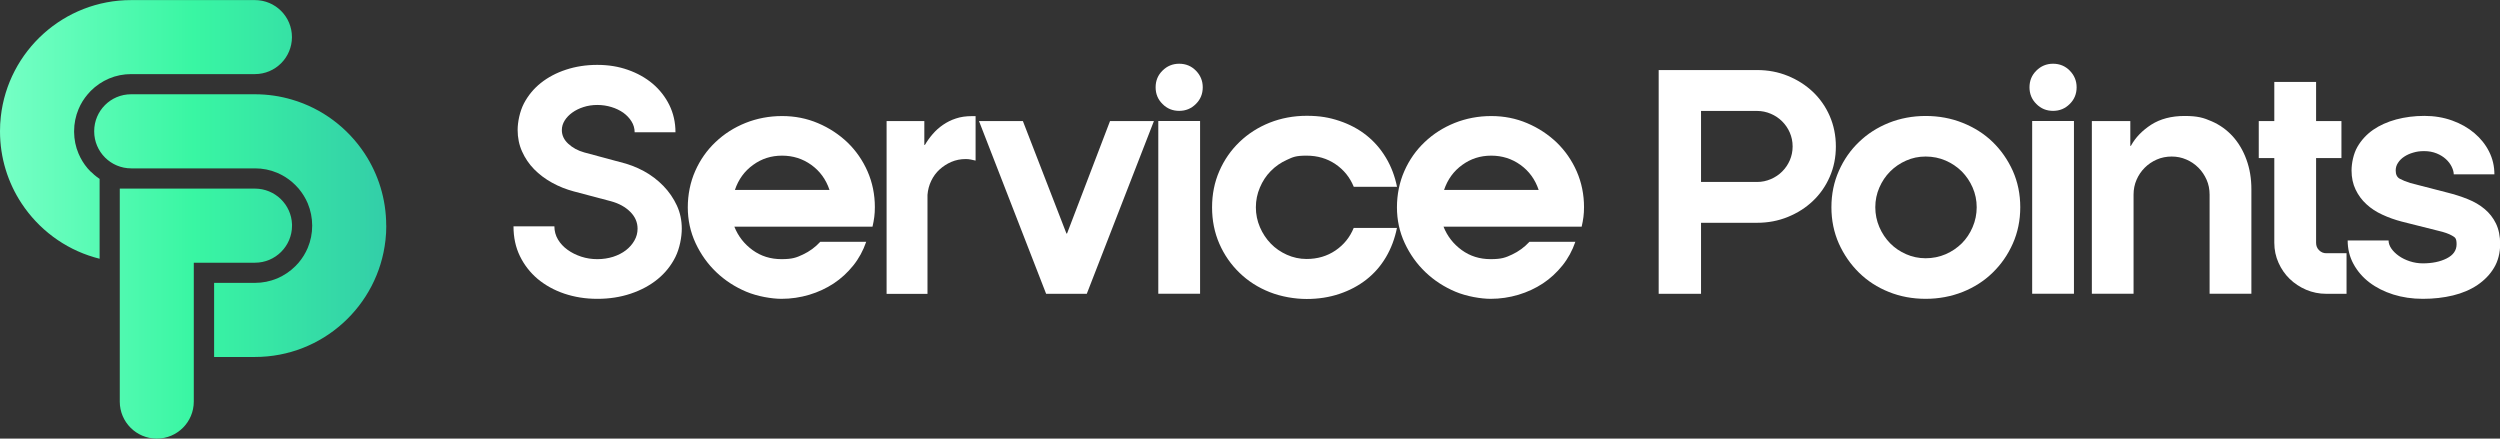
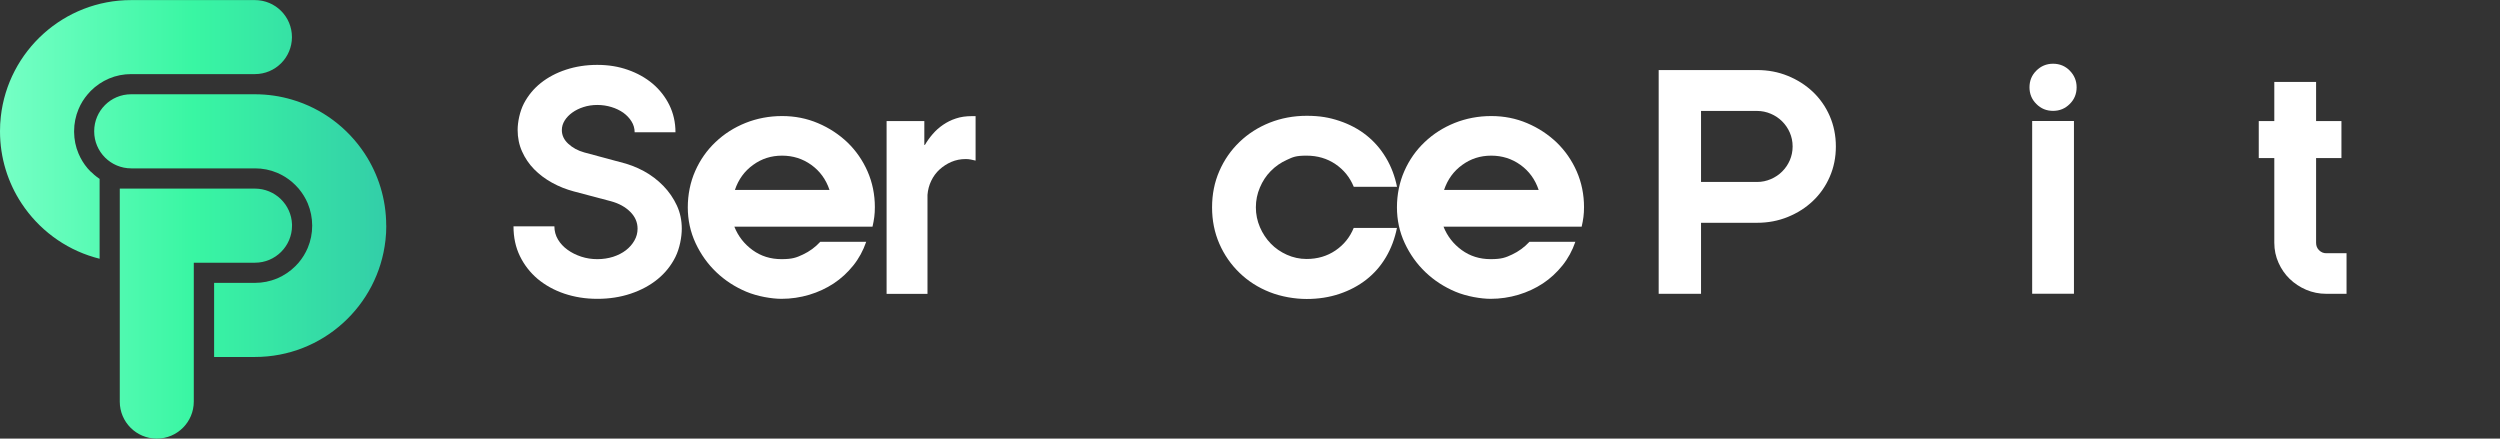
<svg xmlns="http://www.w3.org/2000/svg" id="Layer_2" viewBox="0 0 3087.1 541.6">
  <rect x="0" y="0" width="3087.1" height="541.6" fill="#333333" stroke="none" />
  <defs>
    <style>.cls-1{fill:url(#linear-gradient);}.cls-2{fill:#fff;}</style>
    <linearGradient id="linear-gradient" x1="0" y1="270.8" x2="477" y2="270.8" gradientUnits="userSpaceOnUse">
      <stop offset="0" stop-color="#76ffc5" />
      <stop offset=".5" stop-color="#39f6a3" />
      <stop offset="1" stop-color="#33cea8" />
    </linearGradient>
  </defs>
  <g id="Font_type_16">
    <path class="cls-1" d="m477,278.6h0c0,6.1-.3,12.1-1,18-9,81.1-77.7,144.2-161.2,144.2h-50.4v-91.5h50.4c9.6,0,18.8-1.9,27.5-5.5,8.4-3.6,16-8.7,22.5-15.2,1.3-1.3,2.6-2.7,3.9-4.2,4.7-5.5,8.5-11.7,11.3-18.3,3.6-8.6,5.5-17.8,5.5-27.4,0,0,0,0,0-.1,0-9.6-1.9-18.8-5.5-27.5-2.8-6.6-6.6-12.7-11.2-18.2-1.3-1.5-2.6-2.9-4-4.3-1.3-1.3-2.7-2.6-4.2-3.9-5.5-4.7-11.7-8.5-18.3-11.3-8.7-3.7-17.9-5.5-27.5-5.5h-152.8c-25.2,0-45.7-20.4-45.7-45.7h0v-.2h0c0-25.2,20.4-45.6,45.5-45.6h152.9c15.9,0,31.3,2.3,45.8,6.6,37.3,10.9,68.9,34.9,89.8,66.6,16.8,25.6,26.6,56.1,26.6,89ZM112.2,212.2c-1.4-1.4-2.7-2.8-4-4.3-4.7-5.5-8.4-11.6-11.2-18.2-3.6-8.4-5.4-17.4-5.5-26.7,0-.3,0-.6,0-.8h0c0,0,0-.1,0-.2,0-9.5,1.9-18.7,5.5-27.3,2.8-6.7,6.6-12.8,11.3-18.3h0s0,0,0,0c1.2-1.4,2.5-2.8,3.8-4.2,6.5-6.5,14.1-11.6,22.5-15.2,8.7-3.7,17.9-5.5,27.5-5.5h152.7c25.3,0,45.7-20.5,45.7-45.7h0c0-25.3-20.5-45.7-45.7-45.7h-152.7C78.8,0,10,63,1,144c0,0,0,.1.1,0,.2-.1.4-.2.6-.4-.2.2-.5.3-.7.5-.7,5.9-1,11.9-1,18h0c0,32.9,9.8,63.5,26.6,89,20.9,31.7,52.5,55.7,89.8,66.6,2.2.6,4.4,1.2,6.6,1.8v-98.6c-2.3-1.5-4.5-3.2-6.6-5-1.4-1.2-2.8-2.5-4.2-3.9Zm202.7,112.2c25.2,0,45.7-20.5,45.7-45.7h0c0-.5,0-1.1,0-1.6-.8-24.5-21-44.2-45.8-44.2h-166.9v207.9h.2c-.1,0-.2,0-.2.2v54.9c0,25.3,20.5,45.7,45.7,45.7h0c25.3,0,45.7-20.5,45.7-45.7v-54.9c0-.1,0-.2-.2-.2h.2v-116.4h75.5Z" />
    <path class="cls-2" d="m783.7,163.5c0-4.9-1.3-9.5-3.9-13.6-2.6-4.2-6-7.7-10.1-10.7-4.2-2.9-9-5.3-14.6-7-5.5-1.7-11.4-2.6-17.5-2.6s-11.9.9-17.1,2.6c-5.3,1.7-9.9,4-13.8,6.8-3.9,2.8-7.1,6.1-9.4,9.8-2.3,3.7-3.5,7.6-3.5,11.8,0,6.4,2.6,12,7.9,16.9,5.3,4.9,11.8,8.5,19.7,10.7l43.8,11.8c10.6,2.5,20.4,6.2,29.7,11.2,9.2,5,17.3,11.2,24.3,18.4,7,7.2,12.5,15.3,16.6,24.1,4.1,8.8,6.1,18.4,6.1,28.7s-2.6,24.4-7.9,35c-5.3,10.6-12.6,19.7-21.9,27.3-9.3,7.6-20.4,13.6-33.2,17.9-12.8,4.3-26.5,6.4-41.3,6.4s-28.1-2.2-40.7-6.4c-12.7-4.3-23.6-10.4-33-18.2-9.3-7.9-16.6-17.3-21.9-28.2-5.3-10.9-7.9-23.1-7.9-36.7h50.5c0,5.9,1.5,11.3,4.4,16.2,2.9,4.9,6.9,9.2,11.8,12.7,4.9,3.6,10.6,6.4,16.9,8.5,6.4,2.1,13,3.1,19.9,3.1s13.4-1,19.5-2.9c6.1-2,11.4-4.7,15.8-8.1,4.4-3.4,7.9-7.4,10.5-12,2.6-4.5,3.9-9.4,3.9-14.6,0-7.9-3-14.8-9-20.8-6-6-13.9-10.4-23.8-13.1l-46.1-12.2c-9.3-2.5-18.2-6-26.7-10.7-8.5-4.7-15.8-10.2-22.1-16.6-6.3-6.4-11.2-13.7-14.9-21.9-3.7-8.2-5.5-17.1-5.5-26.7s2.6-22.7,7.7-32.6c5.2-9.9,12.2-18.4,21-25.4,8.8-7,19.2-12.5,31.1-16.4,11.9-3.9,24.7-5.9,38.5-5.9s26.1,2,37.8,6.1c11.7,4.1,21.9,9.8,30.6,17.1,8.7,7.4,15.6,16.2,20.6,26.3,5,10.2,7.6,21.4,7.6,33.7h-50.5Z" />
    <path class="cls-2" d="m1080.3,255.9c0,4.2-.2,8.2-.7,12-.5,3.8-1.2,7.8-2.2,12h-170.6c4.7,11.8,12.2,21.4,22.5,28.9,10.3,7.5,22.2,11.2,35.7,11.2s18.4-1.9,26.5-5.7c8.1-3.8,15.2-9,21.4-15.7h56.7c-3.7,10.8-9,20.6-16,29.3-7,8.7-15,16.1-24.1,22.1-9.1,6-19.2,10.7-30.2,14-11.1,3.3-22.5,5-34.3,5s-29.5-2.9-43.5-8.8c-14-5.9-26.3-13.9-37-24.1-10.7-10.2-19.2-22.2-25.6-35.9-6.4-13.8-9.6-28.5-9.6-44.2s3.1-31.2,9.2-44.9c6.1-13.8,14.5-25.7,25.1-35.7,10.6-10.1,22.9-17.9,37-23.6,14.1-5.6,29.2-8.5,45.1-8.5s30.5,2.9,44.4,8.8c13.9,5.9,26,13.9,36.5,23.9,10.4,10.1,18.7,22,24.7,35.7,6,13.8,9,28.5,9,44.2Zm-56-21.4c-4.4-13-11.9-23.3-22.5-30.9-10.6-7.6-22.6-11.4-36.1-11.4s-25.2,3.8-35.7,11.4c-10.6,7.6-18.1,17.9-22.5,30.9h116.8Z" />
    <path class="cls-2" d="m1095,149.5h46.4v29.5h.7c2.7-4.7,5.9-9.1,9.6-13.4,3.7-4.3,7.9-8.1,12.7-11.4,4.8-3.3,10.1-6,16-7.9,5.9-2,12.5-2.9,19.9-2.9h4.4v54.9c-2-.5-3.9-.9-5.9-1.3-2-.4-4.1-.6-6.3-.6-6.4,0-12.3,1.2-17.7,3.5-5.4,2.3-10.3,5.5-14.6,9.4-4.3,3.9-7.7,8.6-10.3,14-2.6,5.4-4.1,11.2-4.6,17.3v122.3h-50.5v-213.3Z" />
-     <path class="cls-2" d="m1341.9,362.8h-50.1l-82.9-213.3h54.2l53.8,138.9h.7l53.1-138.9h54.2l-82.9,213.3Z" />
-     <path class="cls-2" d="m1427,107.8c0-8.1,2.8-15,8.5-20.6,5.6-5.6,12.5-8.5,20.6-8.5s15,2.8,20.6,8.5c5.6,5.7,8.5,12.5,8.5,20.6s-2.8,15-8.5,20.6c-5.7,5.7-12.5,8.5-20.6,8.5s-15-2.8-20.6-8.5c-5.7-5.6-8.5-12.5-8.5-20.6Zm54.9,41.6v213.3h-51.6v-213.3h51.6Z" />
    <path class="cls-2" d="m1671.6,230.5c-4.7-11.5-12.2-20.8-22.5-27.8-10.3-7-22.2-10.5-35.7-10.5s-16.7,1.7-24.3,5.2c-7.6,3.4-14.2,8-19.9,13.8-5.7,5.8-10.1,12.5-13.4,20.3-3.3,7.7-5,15.9-5,24.5s1.7,16.8,5,24.5c3.3,7.7,7.8,14.5,13.4,20.3,5.6,5.8,12.3,10.4,19.9,13.8,7.6,3.4,15.7,5.2,24.3,5.2,13.5,0,25.4-3.5,35.7-10.5,10.3-7,17.8-16.3,22.5-27.8h53.4c-2.7,13.3-7.2,25.3-13.6,36.1-6.4,10.8-14.4,20-24.1,27.6-9.7,7.6-20.8,13.5-33.3,17.7-12.5,4.2-26,6.3-40.5,6.3s-31.4-2.8-45.7-8.5c-14.2-5.6-26.7-13.6-37.2-23.8-10.6-10.2-18.9-22.2-24.9-35.9-6-13.8-9-28.7-9-44.9s3-31.2,9-44.9c6-13.8,14.3-25.7,24.9-35.9,10.6-10.2,23-18.1,37.2-23.8,14.2-5.6,29.5-8.5,45.7-8.5s28,2.1,40.5,6.3c12.5,4.2,23.6,10.1,33.2,17.7,9.6,7.6,17.6,16.8,24.1,27.6,6.5,10.8,11.1,22.8,13.8,36.1h-53.4Z" />
    <path class="cls-2" d="m1956,255.9c0,4.2-.2,8.2-.7,12-.5,3.8-1.2,7.8-2.2,12h-170.6c4.7,11.8,12.2,21.4,22.5,28.9,10.3,7.5,22.2,11.2,35.7,11.2s18.4-1.9,26.5-5.7c8.1-3.8,15.2-9,21.4-15.7h56.7c-3.7,10.8-9,20.6-16,29.3-7,8.7-15,16.1-24.1,22.1-9.1,6-19.2,10.7-30.2,14-11.1,3.3-22.5,5-34.3,5s-29.5-2.9-43.5-8.8c-14-5.9-26.3-13.9-37-24.1-10.7-10.2-19.2-22.2-25.6-35.9-6.4-13.8-9.6-28.5-9.6-44.2s3.1-31.2,9.2-44.9c6.1-13.8,14.5-25.7,25.1-35.7,10.6-10.1,22.9-17.9,37-23.6,14.1-5.6,29.2-8.5,45.1-8.5s30.5,2.9,44.4,8.8c13.9,5.9,26,13.9,36.5,23.9,10.4,10.1,18.7,22,24.7,35.7,6,13.8,9,28.5,9,44.2Zm-56-21.4c-4.4-13-11.9-23.3-22.5-30.9-10.6-7.6-22.6-11.4-36.1-11.4s-25.2,3.8-35.7,11.4c-10.6,7.6-18.1,17.9-22.5,30.9h116.8Z" />
    <path class="cls-2" d="m2267,180.8c0,13.5-2.5,26-7.6,37.6-5,11.5-12,21.5-20.8,29.8-8.8,8.4-19.2,14.9-30.9,19.7-11.8,4.8-24.4,7.2-37.9,7.2h-69.3v87.7h-52.3V86.5h121.6c13.5,0,26.2,2.4,37.9,7.2,11.8,4.8,22.1,11.4,30.9,19.7,8.8,8.4,15.8,18.3,20.8,29.8,5,11.5,7.6,24.1,7.6,37.6Zm-53.4,0c0-6.1-1.2-11.8-3.5-17.1-2.3-5.3-5.5-9.9-9.4-13.8-3.9-3.9-8.6-7.1-14-9.4-5.4-2.3-11.1-3.5-16.9-3.5h-69.3v87.7h69.3c5.9,0,11.5-1.2,16.9-3.5,5.4-2.3,10.1-5.5,14-9.4,3.9-3.9,7.1-8.5,9.4-13.8,2.3-5.3,3.5-11,3.5-17.1Z" />
-     <path class="cls-2" d="m2494.7,255.9c0,16.2-3.1,31.2-9.2,44.9-6.1,13.8-14.4,25.7-24.9,35.9-10.4,10.2-22.8,18.1-37,23.8-14.2,5.6-29.5,8.5-45.7,8.5s-31.4-2.8-45.5-8.5c-14.1-5.6-26.4-13.6-36.8-23.8-10.4-10.2-18.7-22.2-24.9-35.9-6.1-13.8-9.2-28.7-9.2-44.9s3.1-31.2,9.2-44.9c6.1-13.8,14.4-25.7,24.9-35.7,10.4-10.1,22.7-17.9,36.8-23.6,14.1-5.6,29.3-8.5,45.5-8.5s31.4,2.8,45.7,8.5c14.2,5.7,26.6,13.5,37,23.6,10.4,10.1,18.7,22,24.9,35.7,6.1,13.8,9.2,28.7,9.2,44.9Zm-53.8,0c0-8.6-1.7-16.7-5-24.3-3.3-7.6-7.8-14.2-13.4-19.9-5.7-5.6-12.3-10.1-19.9-13.4-7.6-3.3-15.8-5-24.7-5s-16.6,1.7-24.1,5c-7.5,3.3-14.1,7.8-19.7,13.4-5.7,5.7-10.1,12.3-13.4,19.9-3.3,7.6-5,15.7-5,24.3s1.7,16.8,5,24.5c3.3,7.7,7.8,14.4,13.4,20.1,5.6,5.7,12.2,10.1,19.7,13.4,7.5,3.3,15.5,5,24.1,5s17.1-1.7,24.7-5c7.6-3.3,14.2-7.8,19.9-13.4,5.6-5.6,10.1-12.3,13.4-20.1,3.3-7.7,5-15.9,5-24.5Z" />
    <path class="cls-2" d="m2506.1,107.8c0-8.1,2.8-15,8.5-20.6,5.6-5.6,12.5-8.5,20.6-8.5s15,2.8,20.6,8.5c5.6,5.7,8.5,12.5,8.5,20.6s-2.8,15-8.5,20.6c-5.7,5.7-12.5,8.5-20.6,8.5s-15-2.8-20.6-8.5c-5.7-5.6-8.5-12.5-8.5-20.6Zm54.9,41.6v213.3h-51.6v-213.3h51.6Z" />
-     <path class="cls-2" d="m2583.1,362.8v-213.3h47.5v30.6h.7c5.6-10.3,14.1-19,25.2-26.2,11.2-7.1,24.9-10.7,41.1-10.7s23.5,2.2,33.5,6.6c10.1,4.4,18.7,10.6,26,18.6,7.2,8,12.9,17.6,16.9,28.7,4.1,11.2,6.1,23.4,6.1,36.7v128.9h-51.6v-122.3c0-6.6-1.2-12.8-3.7-18.4-2.5-5.6-5.8-10.6-10.1-14.9-4.3-4.3-9.3-7.7-14.9-10.1-5.7-2.5-11.7-3.7-18.1-3.7s-12.8,1.2-18.4,3.7c-5.7,2.5-10.6,5.8-14.9,10.1-4.3,4.3-7.7,9.3-10.1,14.9-2.5,5.7-3.7,11.8-3.7,18.4v122.3h-51.6Z" />
    <path class="cls-2" d="m2897.7,362.8h-25.1c-8.8,0-17.1-1.7-24.9-5-7.7-3.3-14.5-7.8-20.3-13.4-5.8-5.6-10.4-12.3-13.8-19.9-3.4-7.6-5.2-15.8-5.2-24.7v-104.6h-19.2v-45.7h19.2v-48.3h51.6v48.3h31.3v45.7h-31.3v104.6c0,3.7,1.2,6.8,3.7,9.2,2.5,2.5,5.4,3.7,8.8,3.7h25.1v50.1Z" />
-     <path class="cls-2" d="m3030,215.4c0-2.9-.9-6.1-2.6-9.6-1.7-3.4-4.1-6.6-7.2-9.4-3.1-2.8-6.9-5.2-11.4-7-4.5-1.8-9.6-2.8-15.3-2.8s-9.2.6-13.4,1.8c-4.3,1.2-8,2.9-11.2,5-3.2,2.1-5.8,4.6-7.7,7.6-2,2.9-2.9,6.1-2.9,9.6,0,4.9,1.7,8.3,5,10.1,3.3,1.8,7.7,3.6,13.1,5.3l45.7,11.8c8.8,2.2,17.3,4.9,25.2,8.1,8,3.2,14.9,7.2,20.8,12.2,5.9,4.9,10.6,10.9,14,17.9,3.4,7,5.2,15.5,5.2,25.6s-2.5,20.8-7.6,29.1c-5,8.4-11.9,15.4-20.4,21.2-8.6,5.8-18.7,10.1-30.2,12.9-11.5,2.8-23.9,4.2-37.2,4.2s-25.2-1.8-36.5-5.3c-11.3-3.6-21.1-8.5-29.5-14.9-8.4-6.4-14.9-14-19.7-22.8-4.8-8.8-7.2-18.5-7.2-29.1h50.5c0,3.4,1.2,6.8,3.5,10.1,2.3,3.3,5.4,6.3,9.2,9,3.8,2.7,8.3,4.9,13.4,6.6,5.2,1.7,10.6,2.6,16.2,2.6,11.5,0,21.4-2,29.5-6.1,8.1-4.1,12.2-9.9,12.2-17.5s-1.9-8.5-5.7-10.7c-3.8-2.2-9.4-4.2-16.8-5.9l-45.3-11.4c-8.4-2.2-16.3-5-23.8-8.5-7.5-3.4-14.1-7.7-19.7-12.9-5.7-5.2-10.1-11.2-13.4-18.1-3.3-6.9-5-14.7-5-23.6s2.4-20.8,7.2-29.1c4.8-8.3,11.2-15.3,19.3-21,8.1-5.6,17.6-9.9,28.6-12.9,10.9-2.9,22.5-4.4,34.8-4.4s23.7,1.9,34.3,5.7c10.6,3.8,19.7,9,27.4,15.5,7.7,6.5,13.8,14.1,18.2,22.8,4.4,8.7,6.6,18.1,6.6,28.2h-50.1Z" />
  </g>
</svg>